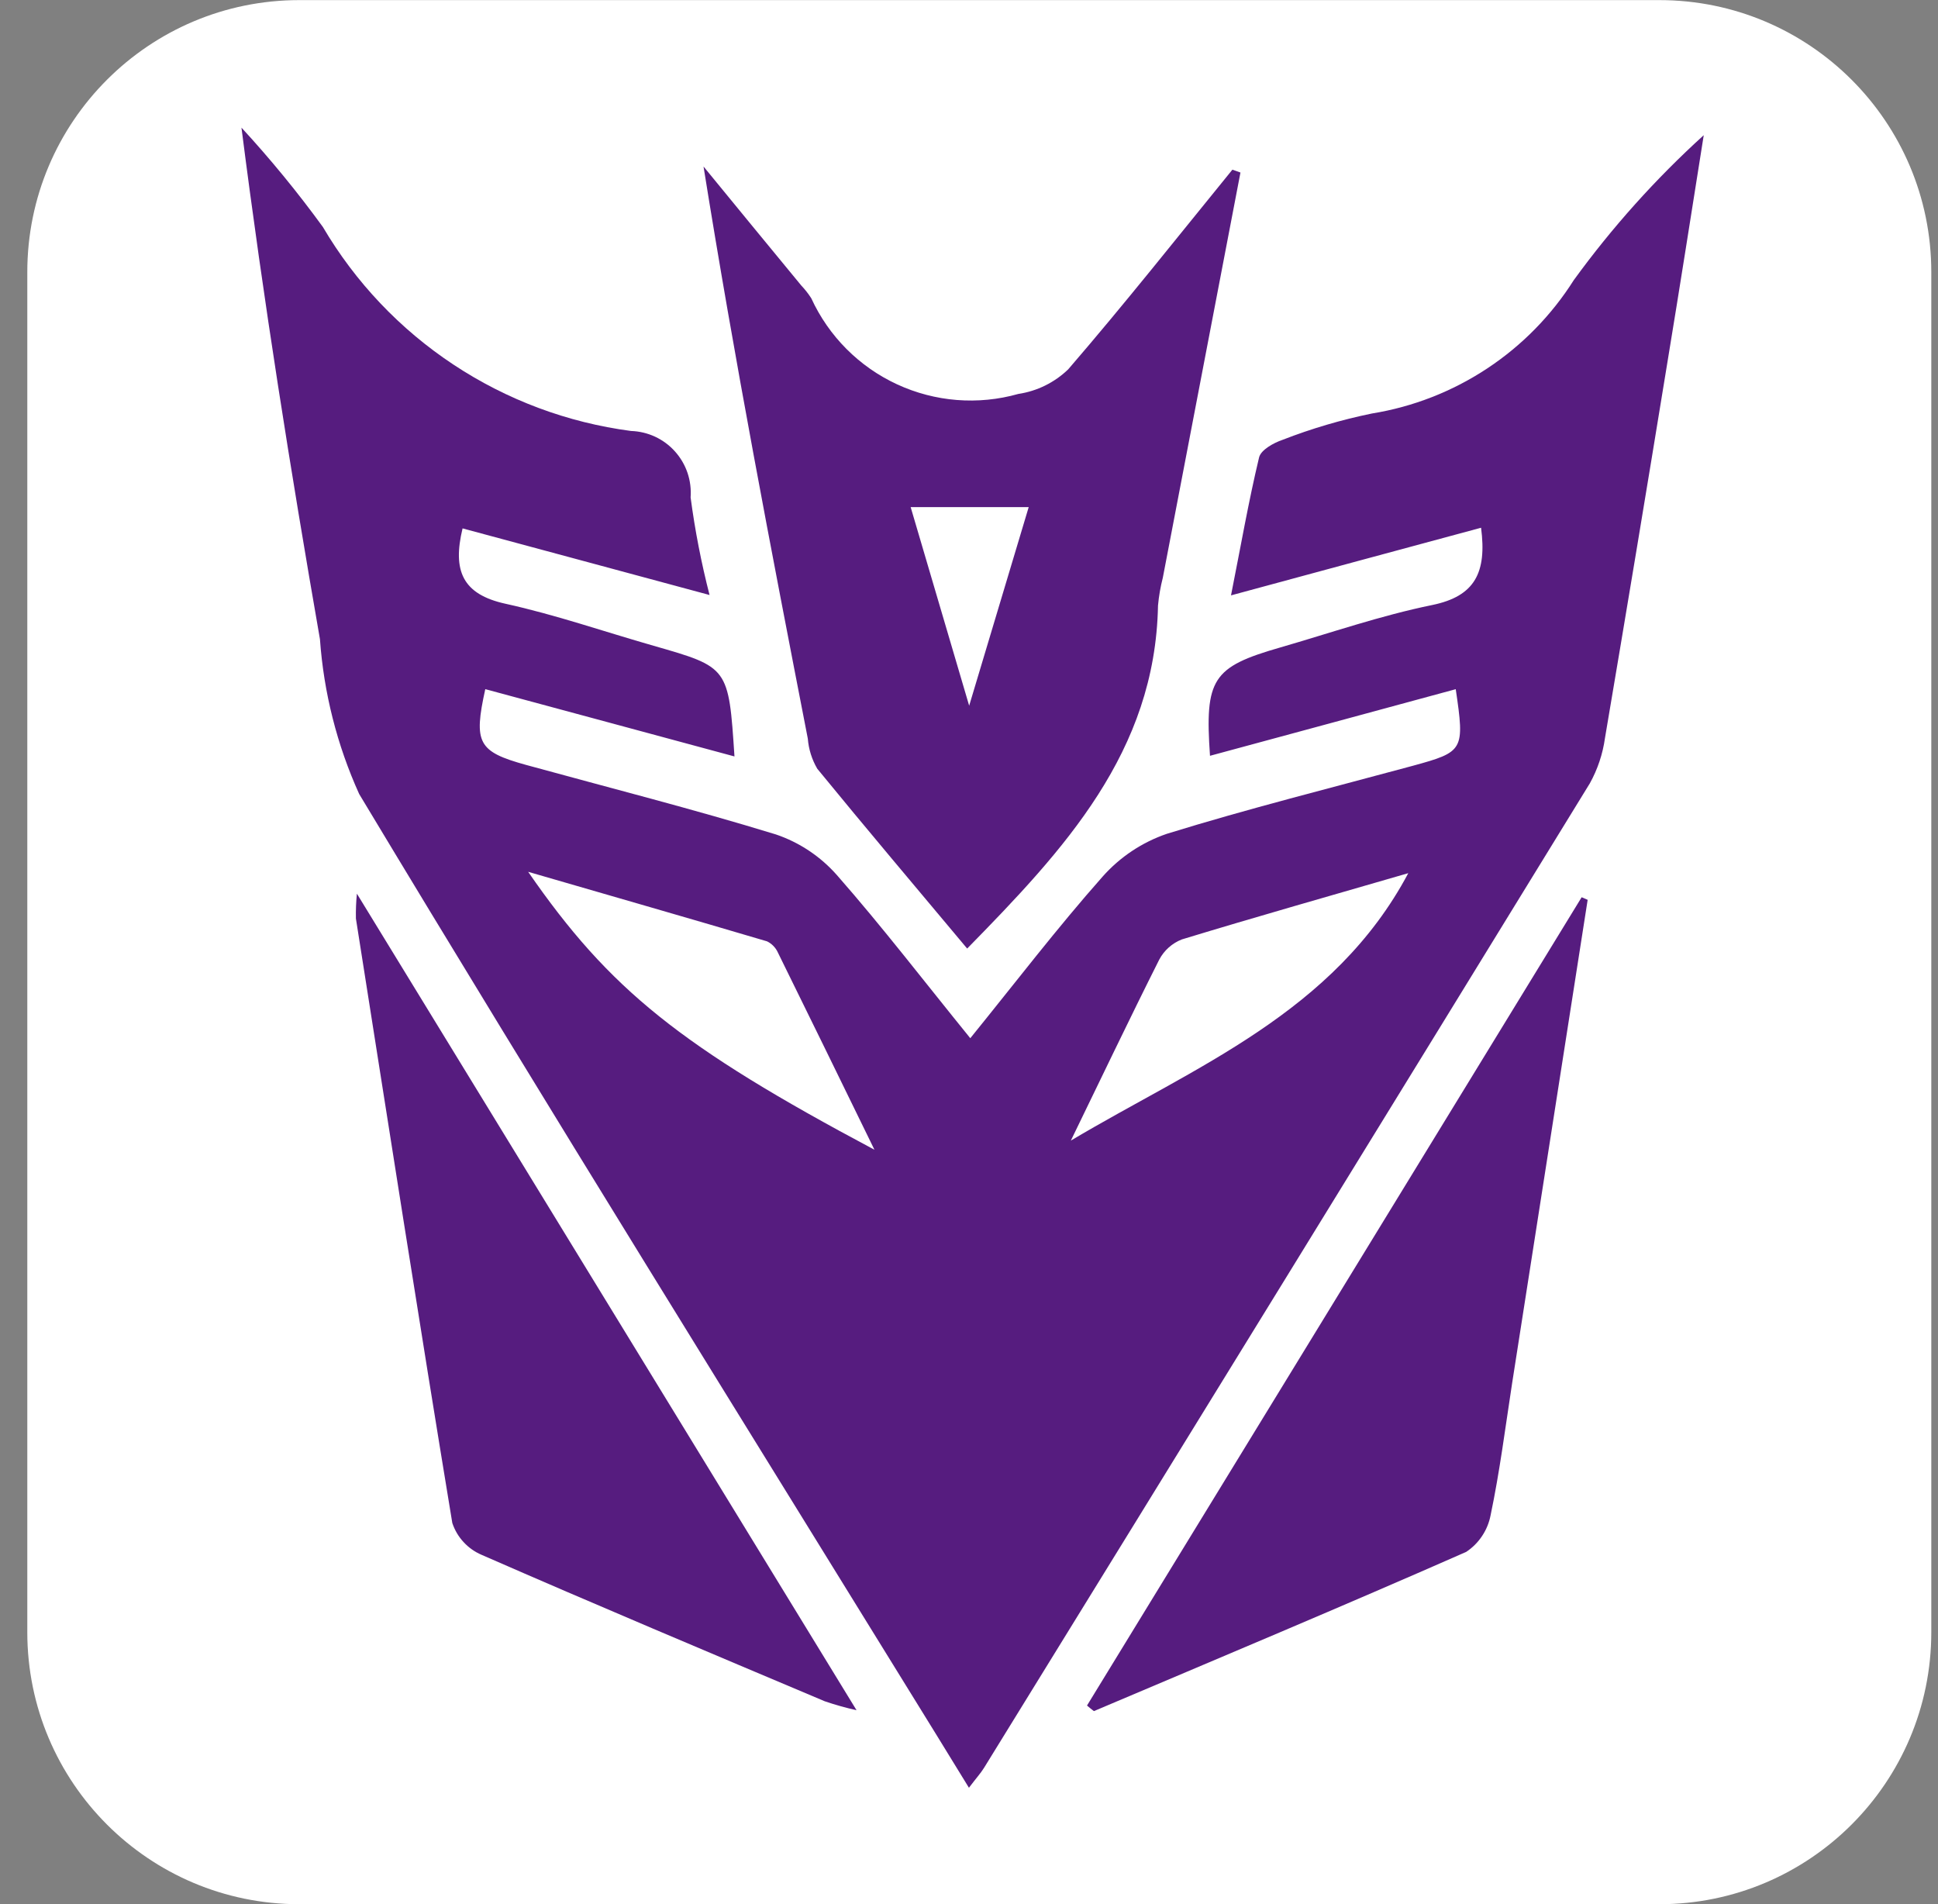
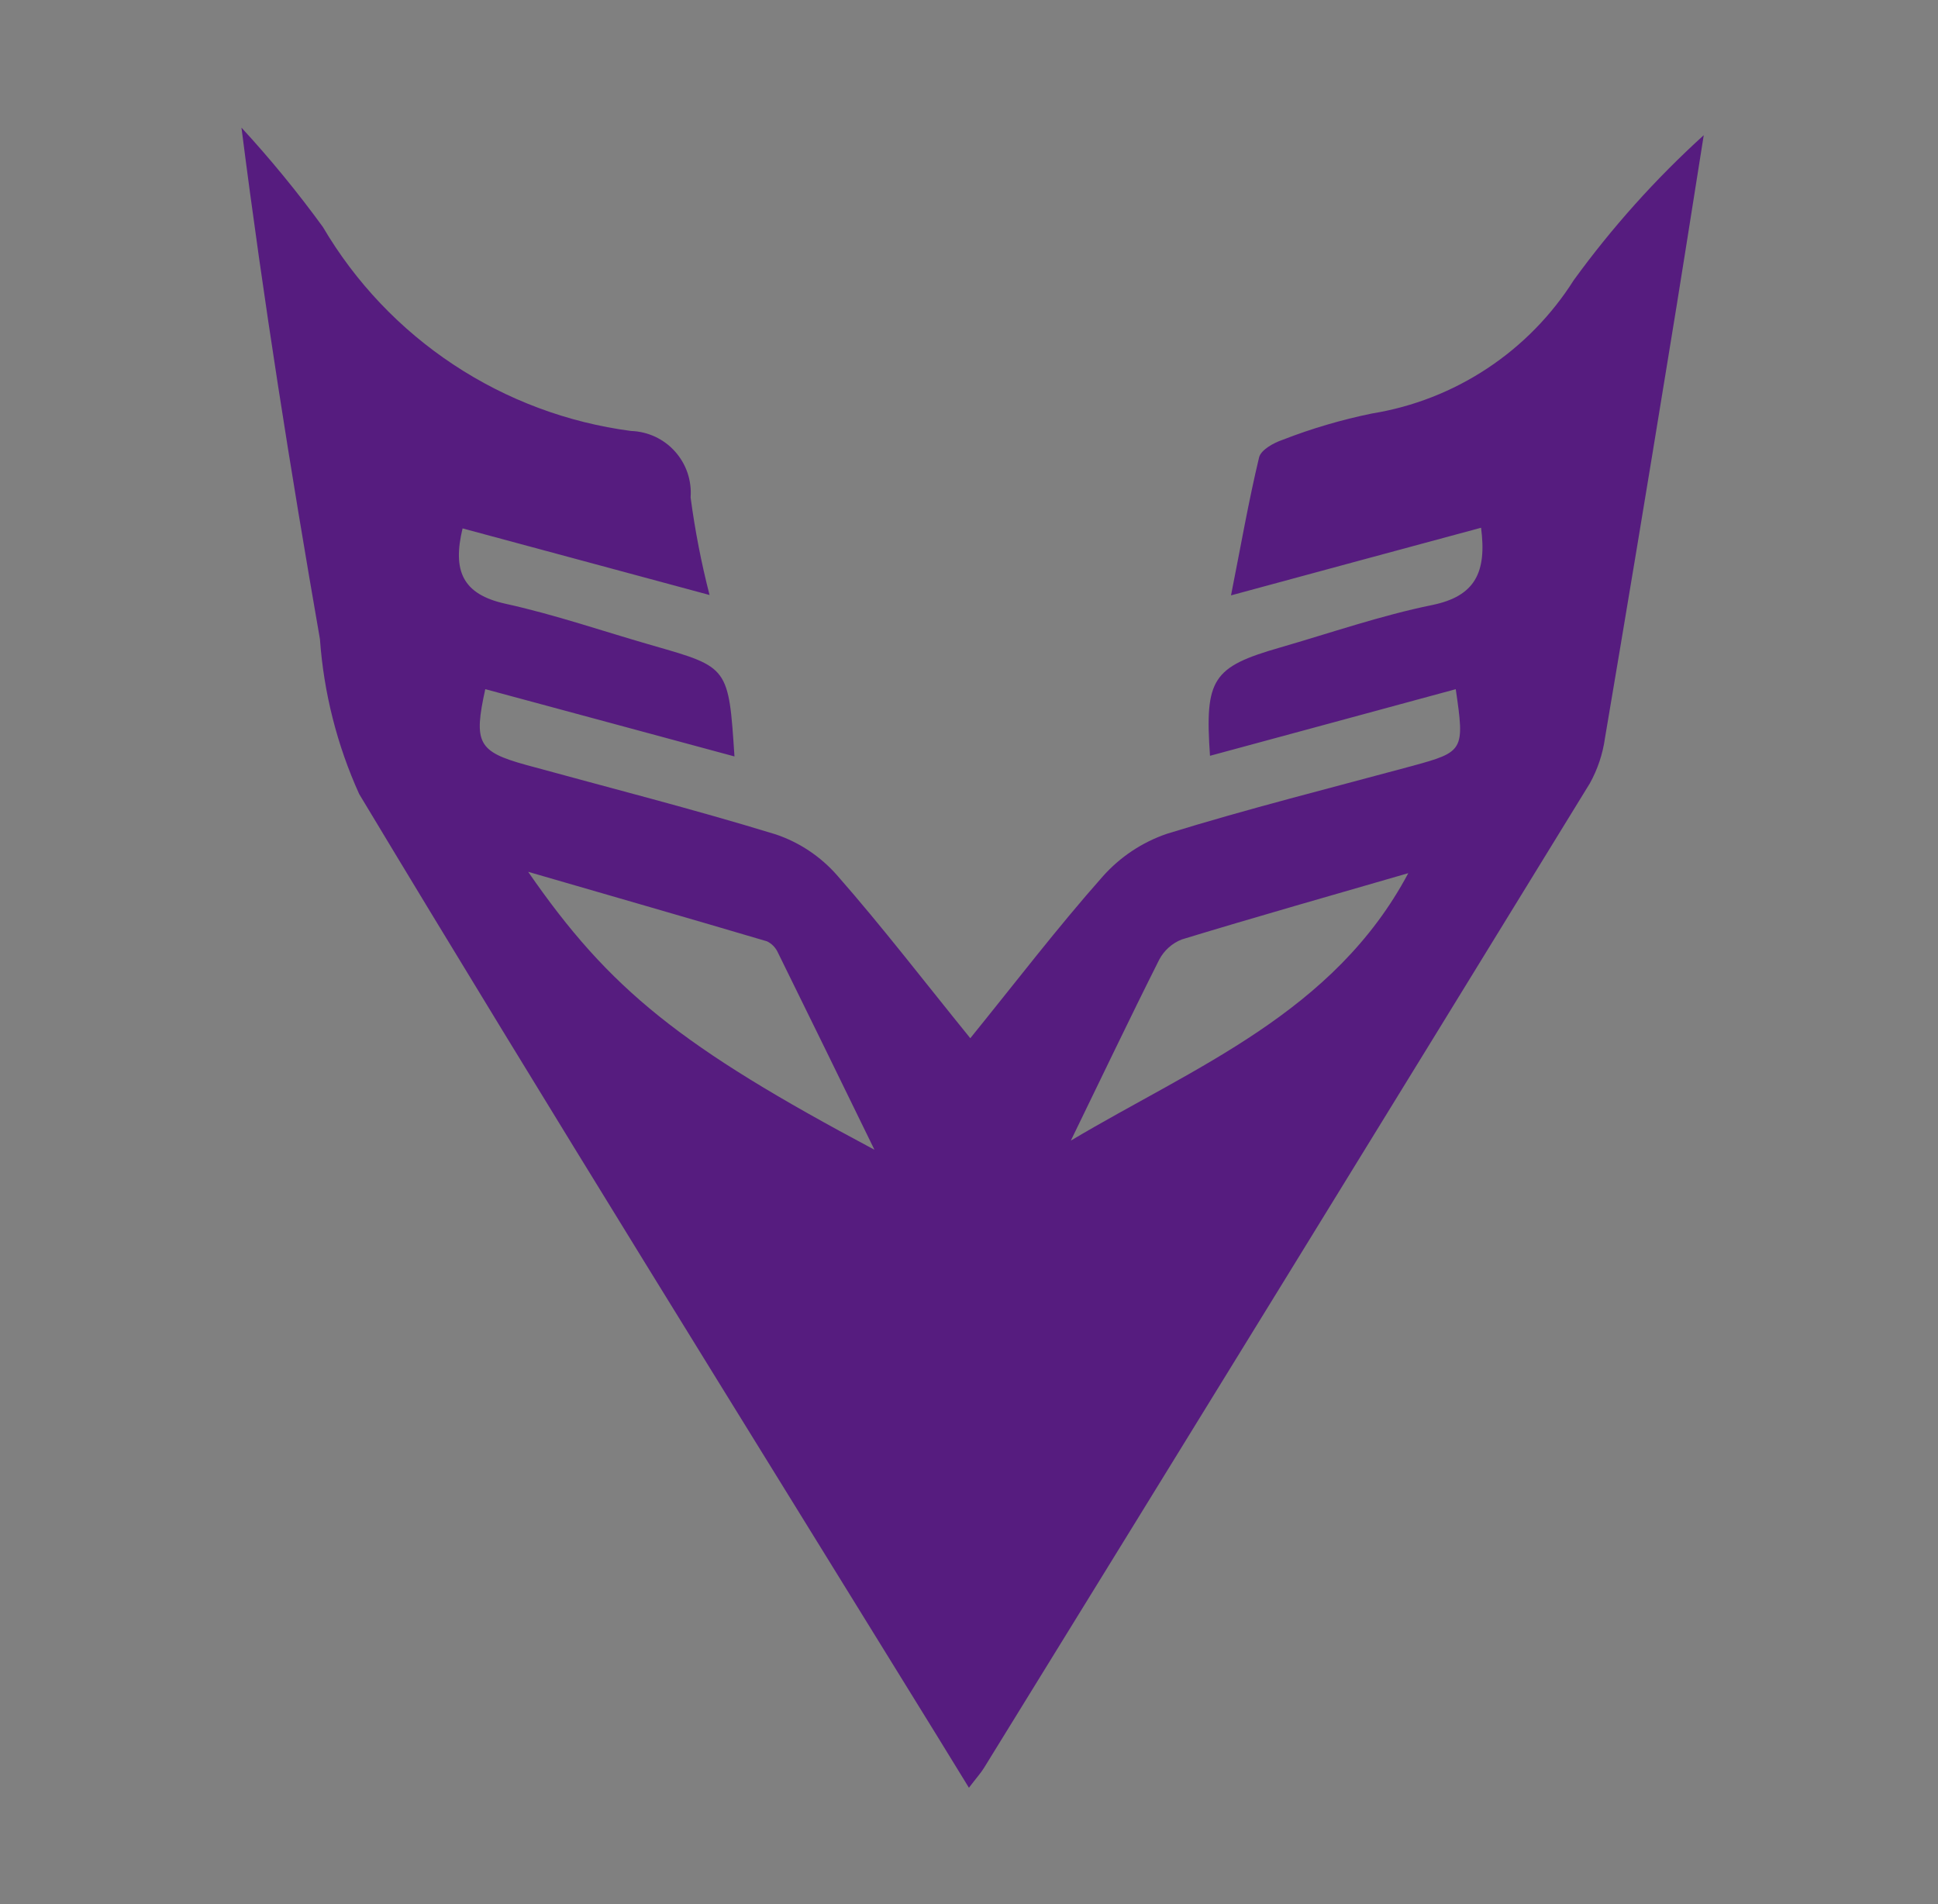
<svg xmlns="http://www.w3.org/2000/svg" fill="none" viewBox="0 0 57 56" height="56" width="57">
  <rect x="0" y="0" width="57" height="56" fill="#808080" stroke="none" />
-   <path fill="white" d="M48.803 0.003H8.803C4.384 0.003 0.803 3.585 0.803 8.003V48.003C0.803 52.421 4.384 56.003 8.803 56.003H48.803C53.221 56.003 56.803 52.421 56.803 48.003V8.003C56.803 3.585 53.221 0.003 48.803 0.003Z" />
  <path fill="#561C7F" d="M28.538 30.534C29.864 28.899 31.094 27.289 32.43 25.781C32.941 25.204 33.593 24.77 34.323 24.521C36.712 23.782 39.142 23.175 41.556 22.521C43.056 22.111 43.08 22.065 42.816 20.269C40.407 20.922 38.007 21.575 35.588 22.228C35.431 19.965 35.659 19.616 37.648 19.044C39.136 18.614 40.609 18.103 42.123 17.794C43.383 17.536 43.733 16.837 43.561 15.521C41.161 16.169 38.778 16.812 36.206 17.51C36.495 16.057 36.722 14.746 37.031 13.456C37.082 13.233 37.456 13.026 37.724 12.935C38.576 12.603 39.455 12.345 40.351 12.161C41.562 11.965 42.717 11.513 43.74 10.837C44.764 10.161 45.632 9.275 46.288 8.238C47.413 6.69 48.693 5.262 50.11 3.976C49.756 6.203 49.41 8.425 49.042 10.652C48.442 14.337 47.829 18.022 47.205 21.707C47.14 22.174 46.989 22.626 46.76 23.038C40.832 32.695 34.893 42.346 28.943 51.991C28.843 52.153 28.715 52.291 28.498 52.578C28.134 51.986 27.835 51.495 27.531 51.004C21.857 41.804 16.137 32.62 10.564 23.352C9.913 21.914 9.522 20.372 9.41 18.797C8.544 13.826 7.75 8.846 7.102 3.754C7.955 4.68 8.755 5.656 9.496 6.675C10.451 8.298 11.764 9.683 13.335 10.722C14.906 11.762 16.693 12.43 18.561 12.675C18.806 12.683 19.047 12.741 19.269 12.844C19.491 12.948 19.69 13.095 19.853 13.278C20.017 13.461 20.142 13.674 20.221 13.907C20.299 14.139 20.33 14.384 20.312 14.629C20.44 15.596 20.626 16.554 20.869 17.499C18.348 16.821 16 16.183 13.605 15.54C13.305 16.785 13.6 17.479 14.87 17.757C16.343 18.081 17.77 18.577 19.223 18.992C21.43 19.625 21.43 19.62 21.602 22.247C19.122 21.579 16.702 20.921 14.273 20.268C13.924 21.852 14.06 22.105 15.468 22.495C17.918 23.168 20.388 23.795 22.818 24.54C23.513 24.775 24.133 25.189 24.618 25.74C25.952 27.259 27.182 28.864 28.538 30.534ZM31.494 33.546C35.138 31.375 39.233 29.79 41.42 25.68C39.152 26.338 36.951 26.961 34.759 27.629C34.474 27.741 34.239 27.951 34.096 28.221C33.21 29.983 32.36 31.769 31.494 33.548V33.546ZM25.719 33.814C24.681 31.688 23.785 29.851 22.879 28.014C22.814 27.87 22.701 27.754 22.56 27.685C20.287 27.012 18.01 26.359 15.534 25.64C17.929 29.107 20.019 30.782 25.719 33.814Z" />
-   <path fill="#561C7F" d="M36.484 5.074C35.725 9.047 34.964 13.019 34.201 16.989C34.132 17.258 34.084 17.532 34.059 17.809C33.978 22.116 31.306 24.981 28.446 27.897C26.968 26.13 25.485 24.379 24.037 22.608C23.879 22.337 23.784 22.035 23.759 21.722C22.676 16.154 21.603 10.586 20.692 4.897C21.649 6.066 22.607 7.233 23.567 8.397C23.677 8.513 23.775 8.638 23.861 8.772C24.374 9.89 25.269 10.788 26.386 11.304C27.502 11.82 28.767 11.92 29.95 11.586C30.503 11.503 31.016 11.25 31.418 10.862C33.073 8.944 34.647 6.954 36.247 4.99C36.327 5.018 36.408 5.049 36.484 5.074ZM26.784 14.914C27.356 16.858 27.884 18.644 28.505 20.755C29.143 18.624 29.684 16.822 30.256 14.914H26.784ZM31.972 50.158C36.822 42.237 41.671 34.313 46.519 26.388L46.696 26.464C45.957 31.202 45.216 35.941 44.474 40.682C44.274 41.982 44.11 43.282 43.841 44.564C43.799 44.782 43.714 44.99 43.59 45.175C43.467 45.361 43.308 45.519 43.122 45.642C39.488 47.242 35.828 48.775 32.174 50.324C32.1 50.27 32.035 50.214 31.969 50.158H31.972ZM10.497 26.283L25.192 50.297C24.876 50.227 24.563 50.139 24.256 50.034C20.89 48.612 17.514 47.194 14.163 45.727C13.962 45.641 13.781 45.513 13.633 45.351C13.484 45.19 13.372 44.999 13.303 44.791C12.326 38.869 11.403 32.942 10.468 27.014C10.463 26.77 10.473 26.526 10.497 26.283Z" />
</svg>